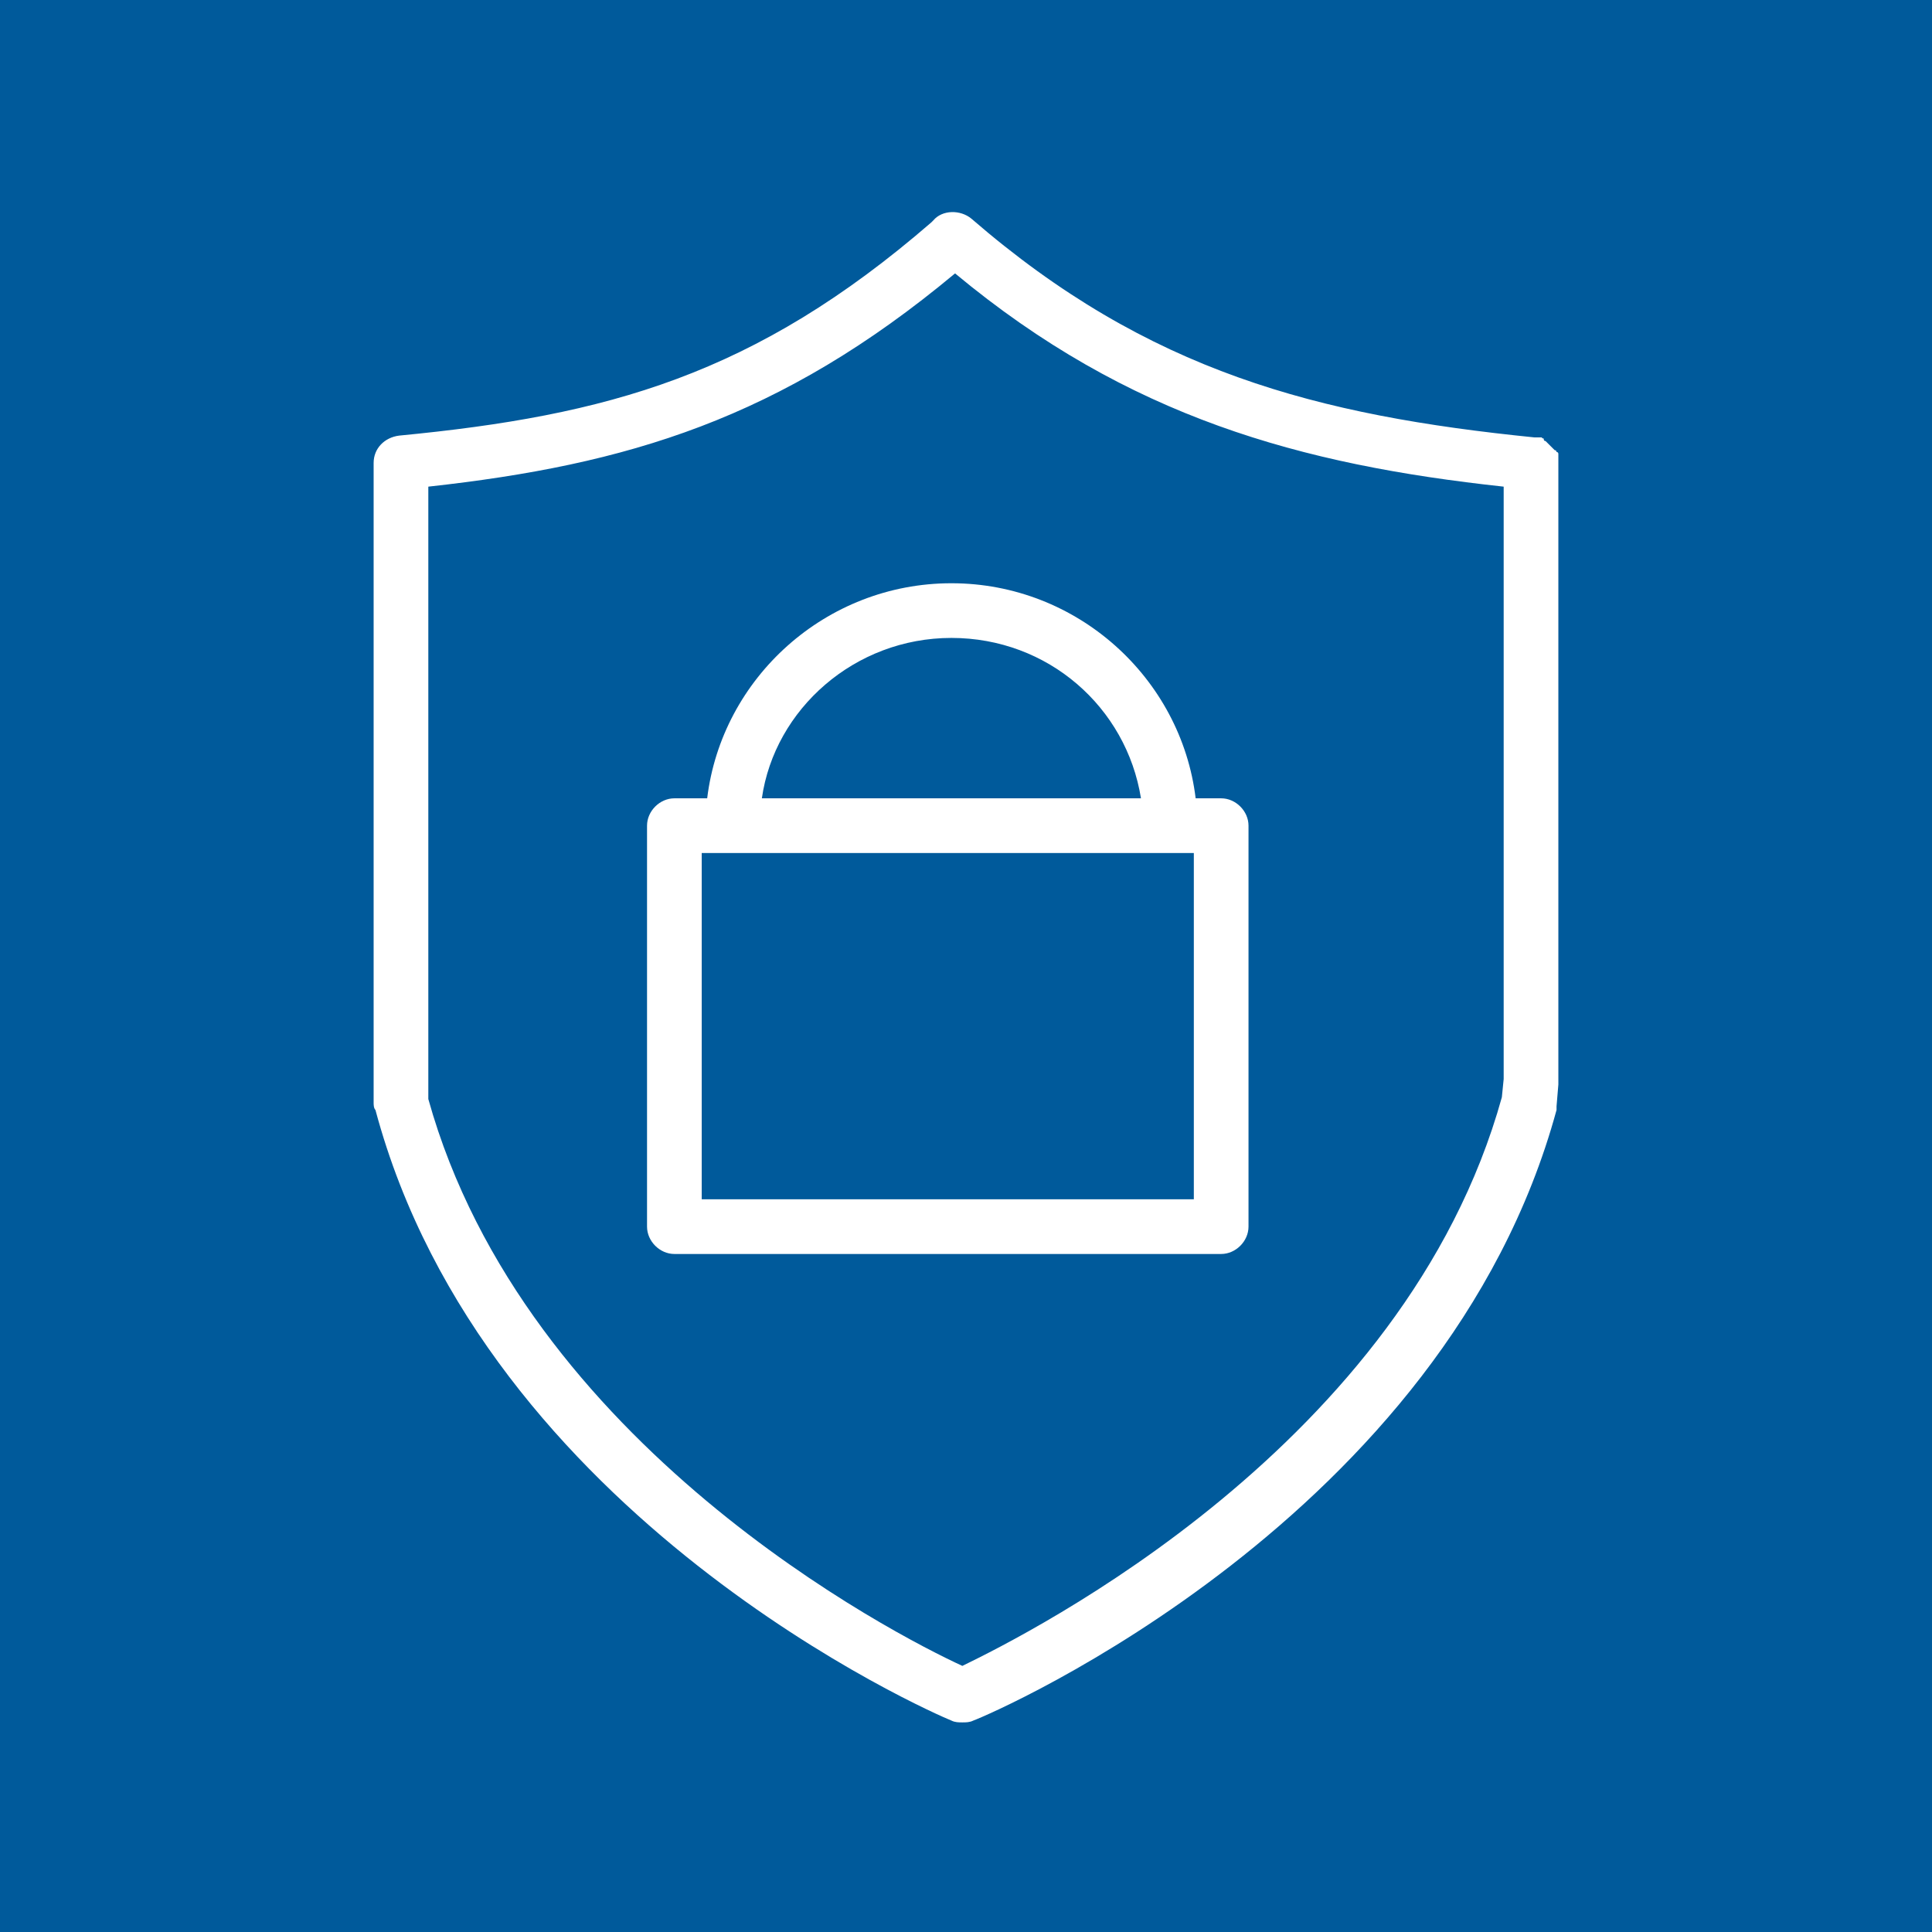
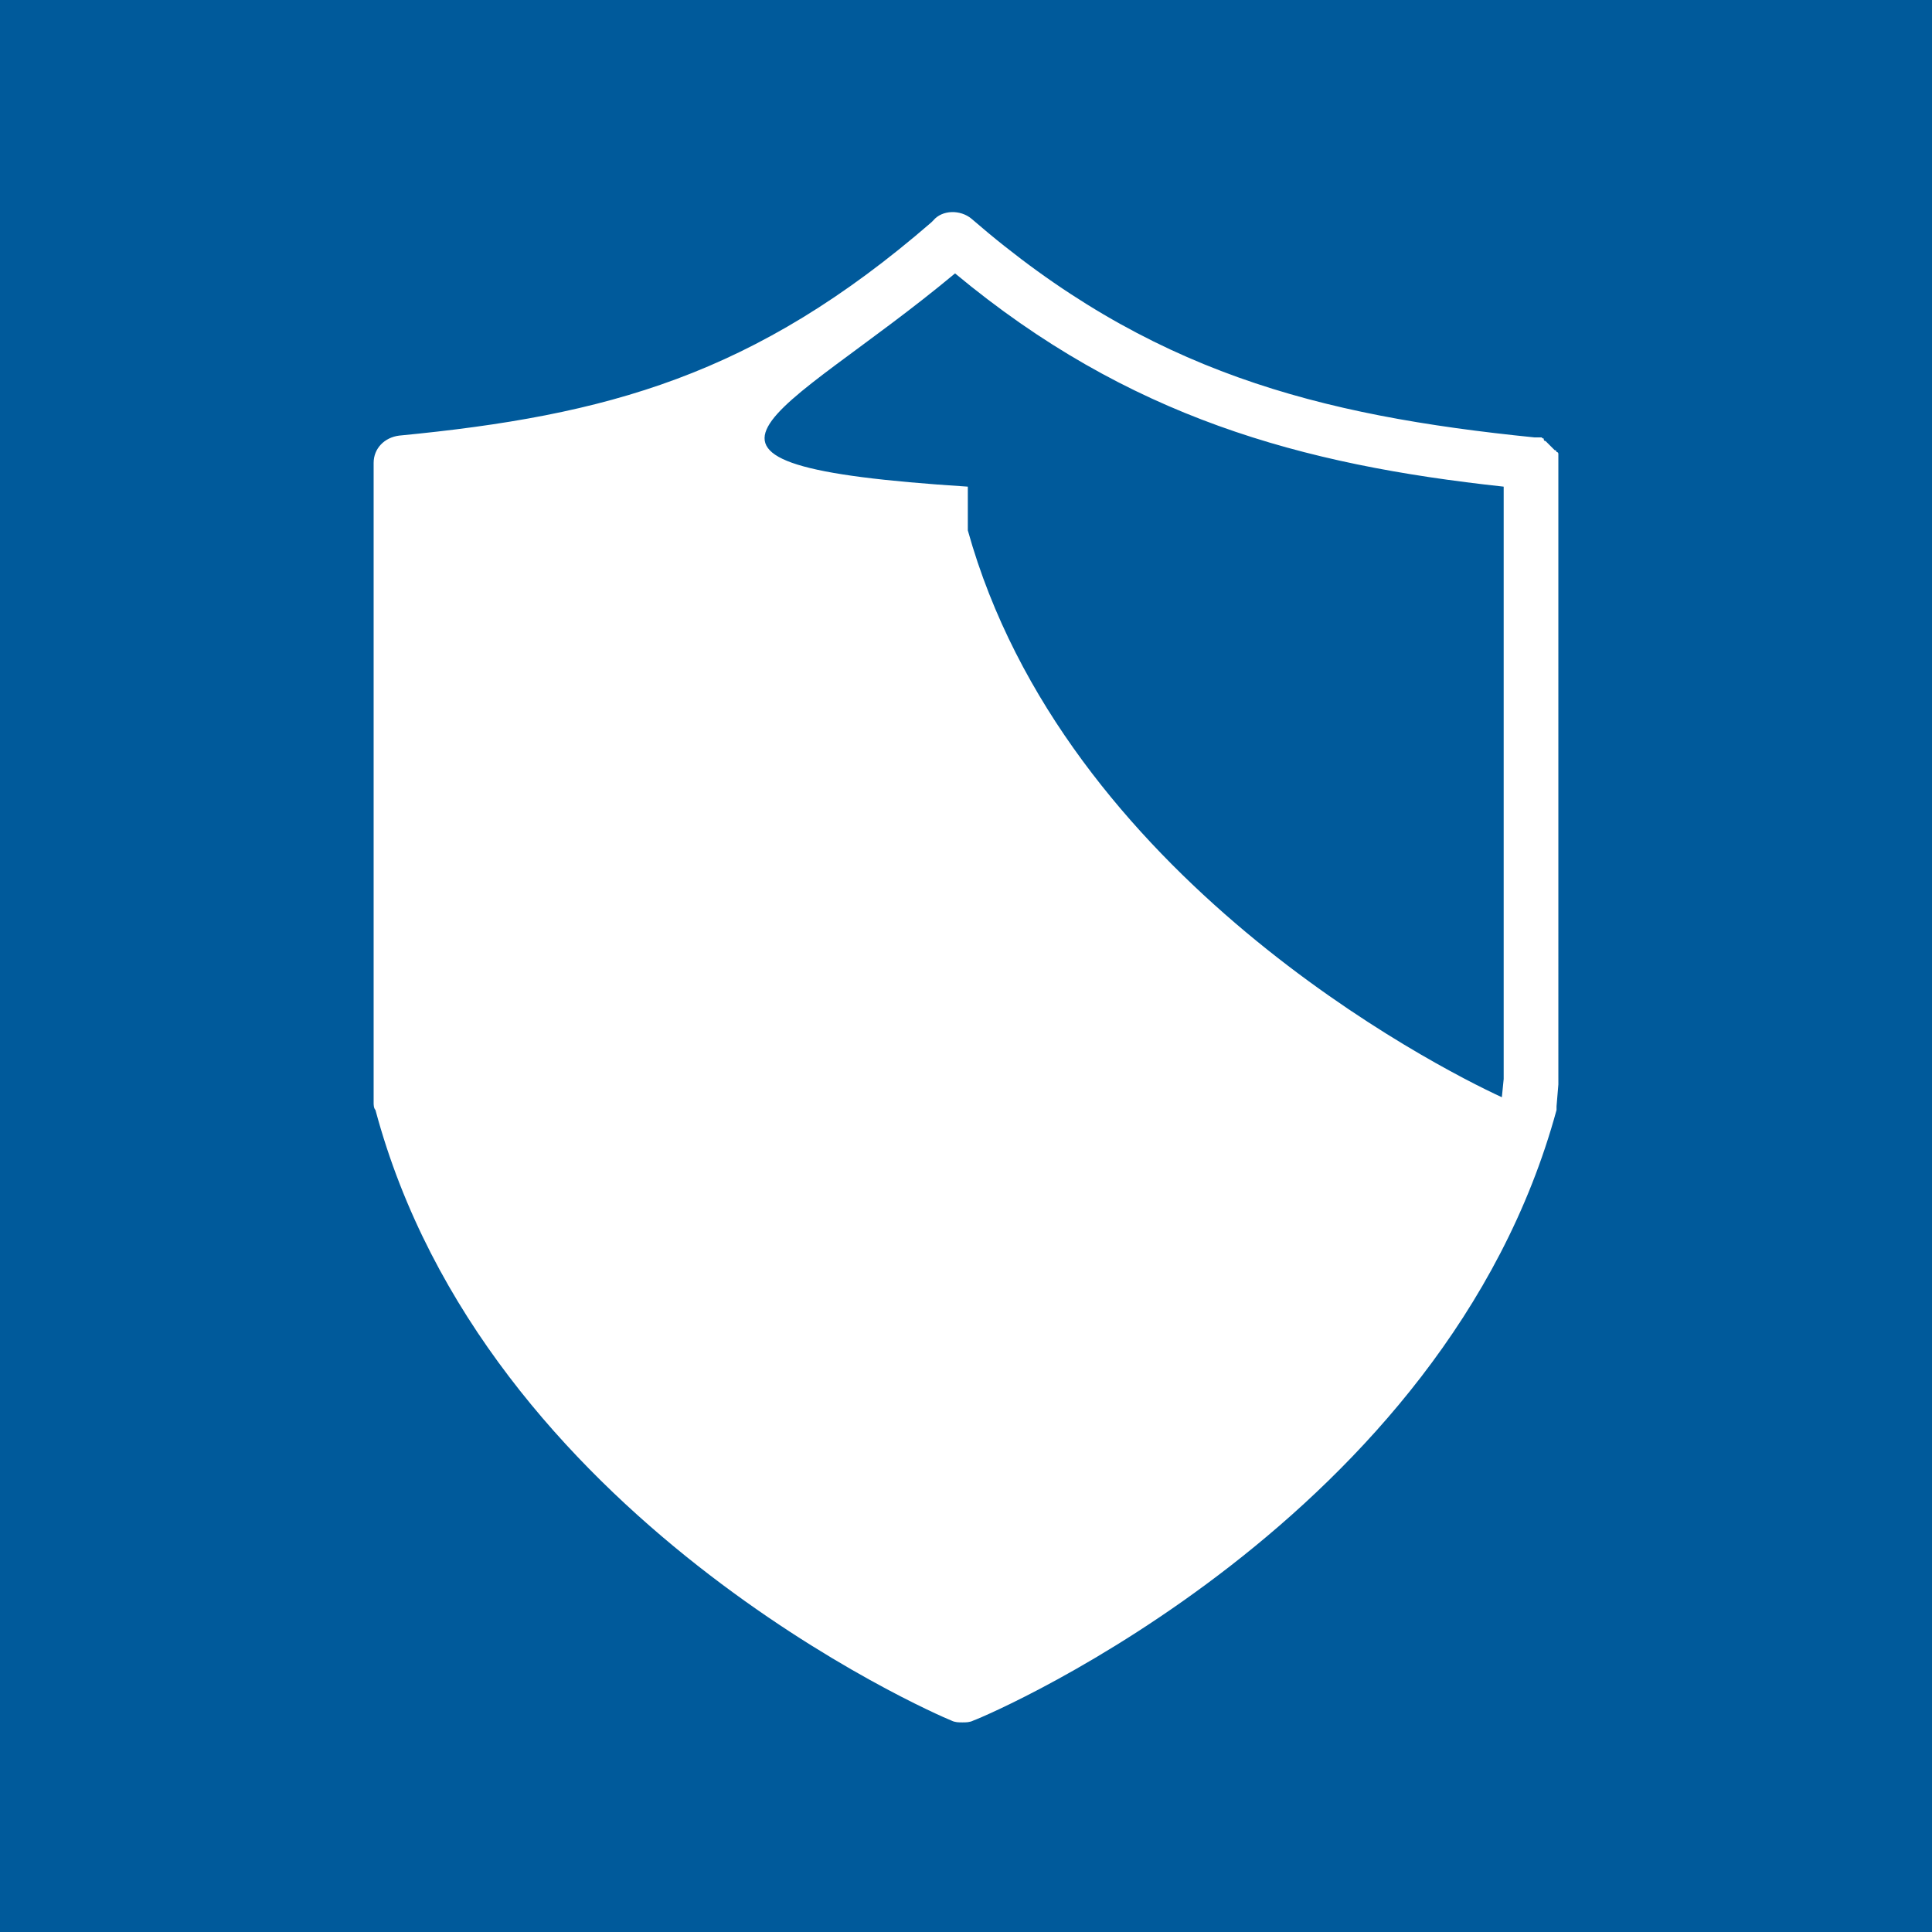
<svg xmlns="http://www.w3.org/2000/svg" id="Layer_1" x="0px" y="0px" viewBox="-3 -3 106 106" style="enable-background:new 0 0 100.8 100.8;" xml:space="preserve">
  <g id="deeditor_bgCarrier" stroke-width="0">
    <rect id="dee_c_e" x="-3" y="-3" width="106" height="106" rx="0" fill="#005a9b" />
  </g>
  <style type="text/css"> .st0{fill:#ffffff;} </style>
  <g>
-     <path class="st0" d="M82.5,22.3c0-0.1,0-0.1,0-0.2c0,0,0-0.1,0-0.1c0,0,0-0.1,0-0.1c0,0,0-0.1-0.1-0.1c0,0,0-0.1-0.1-0.1 c0,0-0.1-0.1-0.1-0.1c0,0-0.1-0.1-0.1-0.1c0,0-0.1-0.1-0.1-0.1c0,0-0.1-0.1-0.1-0.1c0,0-0.1-0.1-0.1-0.1c0,0-0.1,0-0.1-0.1 s-0.1,0-0.1-0.1c0,0-0.1,0-0.1,0c0,0-0.1,0-0.2,0c0,0-0.1,0-0.1,0c-11.9-1.2-21.2-3.6-30.9-12c-0.6-0.5-1.6-0.5-2.1,0.1 c0,0-0.1,0.1-0.1,0.1c-9.7,8.4-17.8,10.6-29.2,11.7c-0.8,0.1-1.4,0.7-1.4,1.5v35.1c0,0.1,0,0.3,0.1,0.4 C23.6,80.3,48.2,91,49.2,91.4c0.2,0.1,0.4,0.1,0.6,0.1c0.2,0,0.4,0,0.6-0.1c1.1-0.4,25.9-11.1,32-33.5c0-0.1,0-0.2,0-0.2l0.1-1.2 c0,0,0-0.1,0-0.2L82.5,22.3C82.5,22.3,82.5,22.3,82.5,22.3z M79.4,57.2c-5.3,19.1-25.9,29.4-29.6,31.2c-3.7-1.7-24-12.1-29.3-31.1 V23.7C31.4,22.5,39.8,20,49.4,12c9.5,7.9,19,10.5,30.1,11.7v32.5L79.4,57.2z" fill="#000000" />
-     <path class="st0" d="M64,40.8h-1.4C61.8,34.2,56.1,29,49.2,29s-12.6,5.2-13.4,11.8H34c-0.8,0-1.5,0.7-1.5,1.5v22 c0,0.8,0.7,1.5,1.5,1.5h30c0.8,0,1.5-0.7,1.5-1.5v-22C65.5,41.5,64.8,40.8,64,40.8z M49.2,32c5.3,0,9.6,3.8,10.4,8.8H38.8 C39.5,35.9,43.9,32,49.2,32z M62.5,43.8v19h-27v-19H62.5z" fill="#000000" />
+     <path class="st0" d="M82.5,22.3c0-0.1,0-0.1,0-0.2c0,0,0-0.1,0-0.1c0,0,0-0.1,0-0.1c0,0,0-0.1-0.1-0.1c0,0,0-0.1-0.1-0.1 c0,0-0.1-0.1-0.1-0.1c0,0-0.1-0.1-0.1-0.1c0,0-0.1-0.1-0.1-0.1c0,0-0.1-0.1-0.1-0.1c0,0-0.1-0.1-0.1-0.1c0,0-0.1,0-0.1-0.1 s-0.1,0-0.1-0.1c0,0-0.1,0-0.1,0c0,0-0.1,0-0.2,0c0,0-0.1,0-0.1,0c-11.9-1.2-21.2-3.6-30.9-12c-0.6-0.5-1.6-0.5-2.1,0.1 c0,0-0.1,0.1-0.1,0.1c-9.7,8.4-17.8,10.6-29.2,11.7c-0.8,0.1-1.4,0.7-1.4,1.5v35.1c0,0.1,0,0.3,0.1,0.4 C23.6,80.3,48.2,91,49.2,91.4c0.2,0.1,0.4,0.1,0.6,0.1c0.2,0,0.4,0,0.6-0.1c1.1-0.4,25.9-11.1,32-33.5c0-0.1,0-0.2,0-0.2l0.1-1.2 c0,0,0-0.1,0-0.2L82.5,22.3C82.5,22.3,82.5,22.3,82.5,22.3z M79.4,57.2c-3.7-1.7-24-12.1-29.3-31.1 V23.7C31.4,22.5,39.8,20,49.4,12c9.5,7.9,19,10.5,30.1,11.7v32.5L79.4,57.2z" fill="#000000" />
  </g>
</svg>